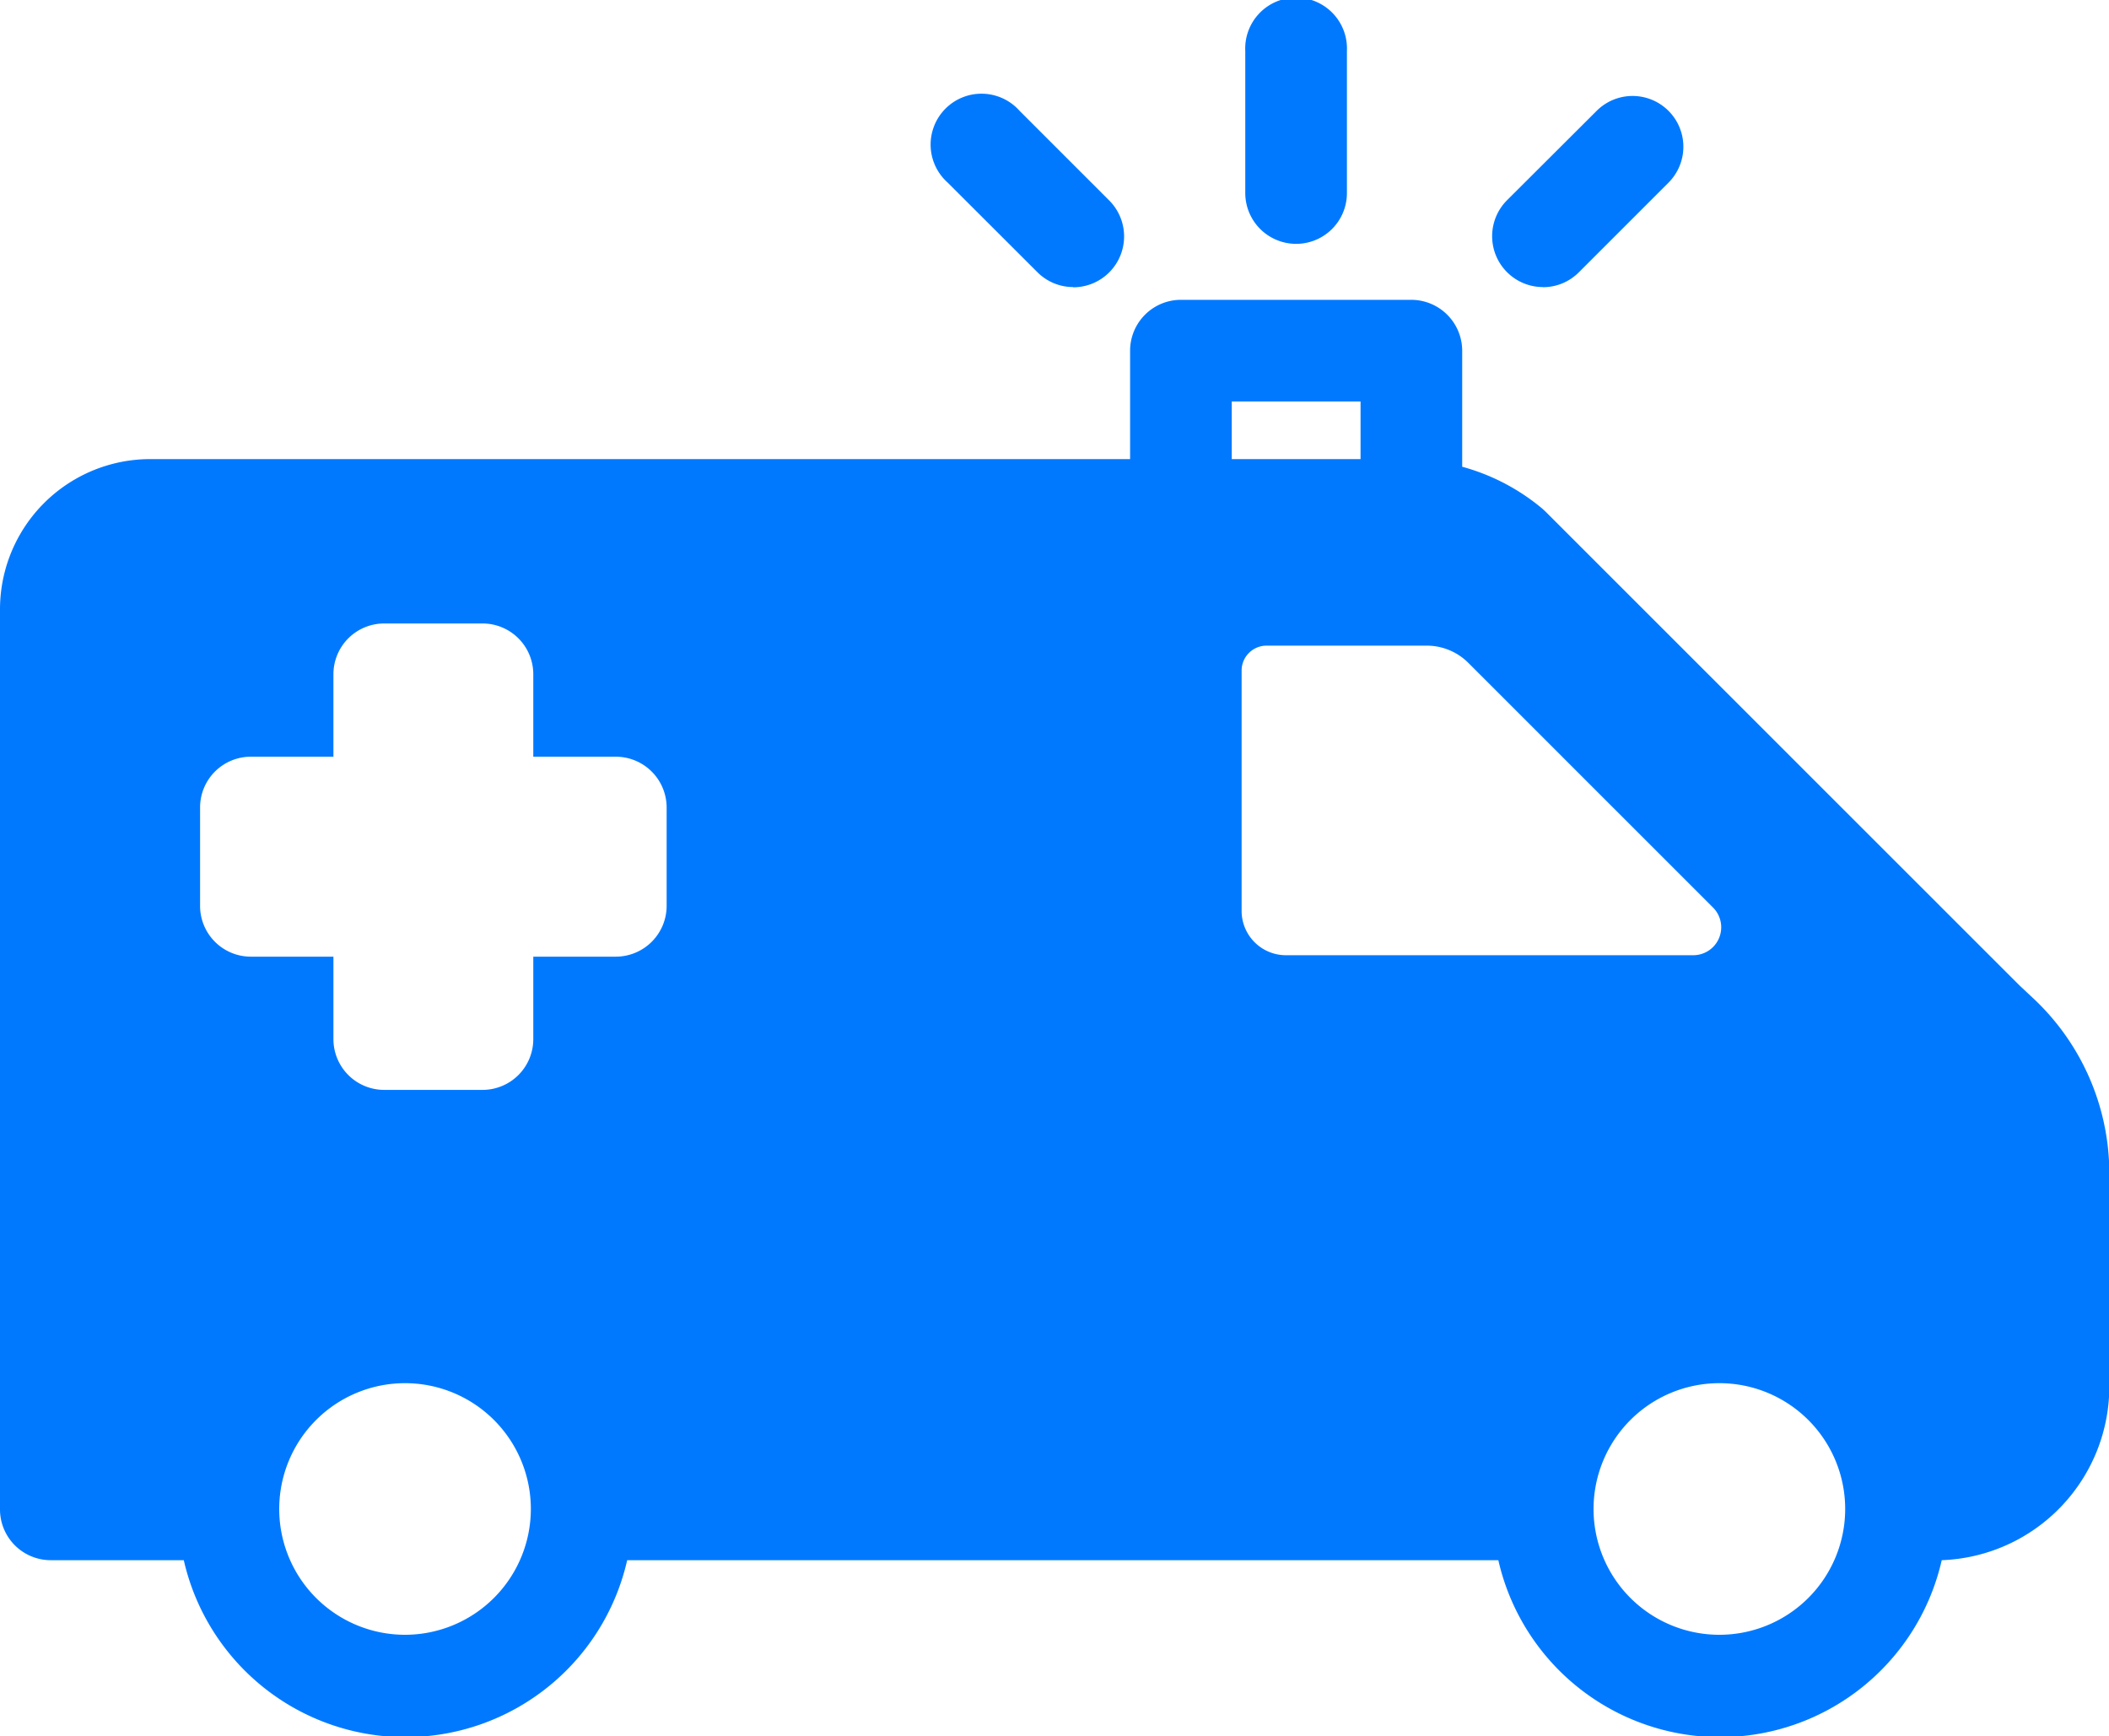
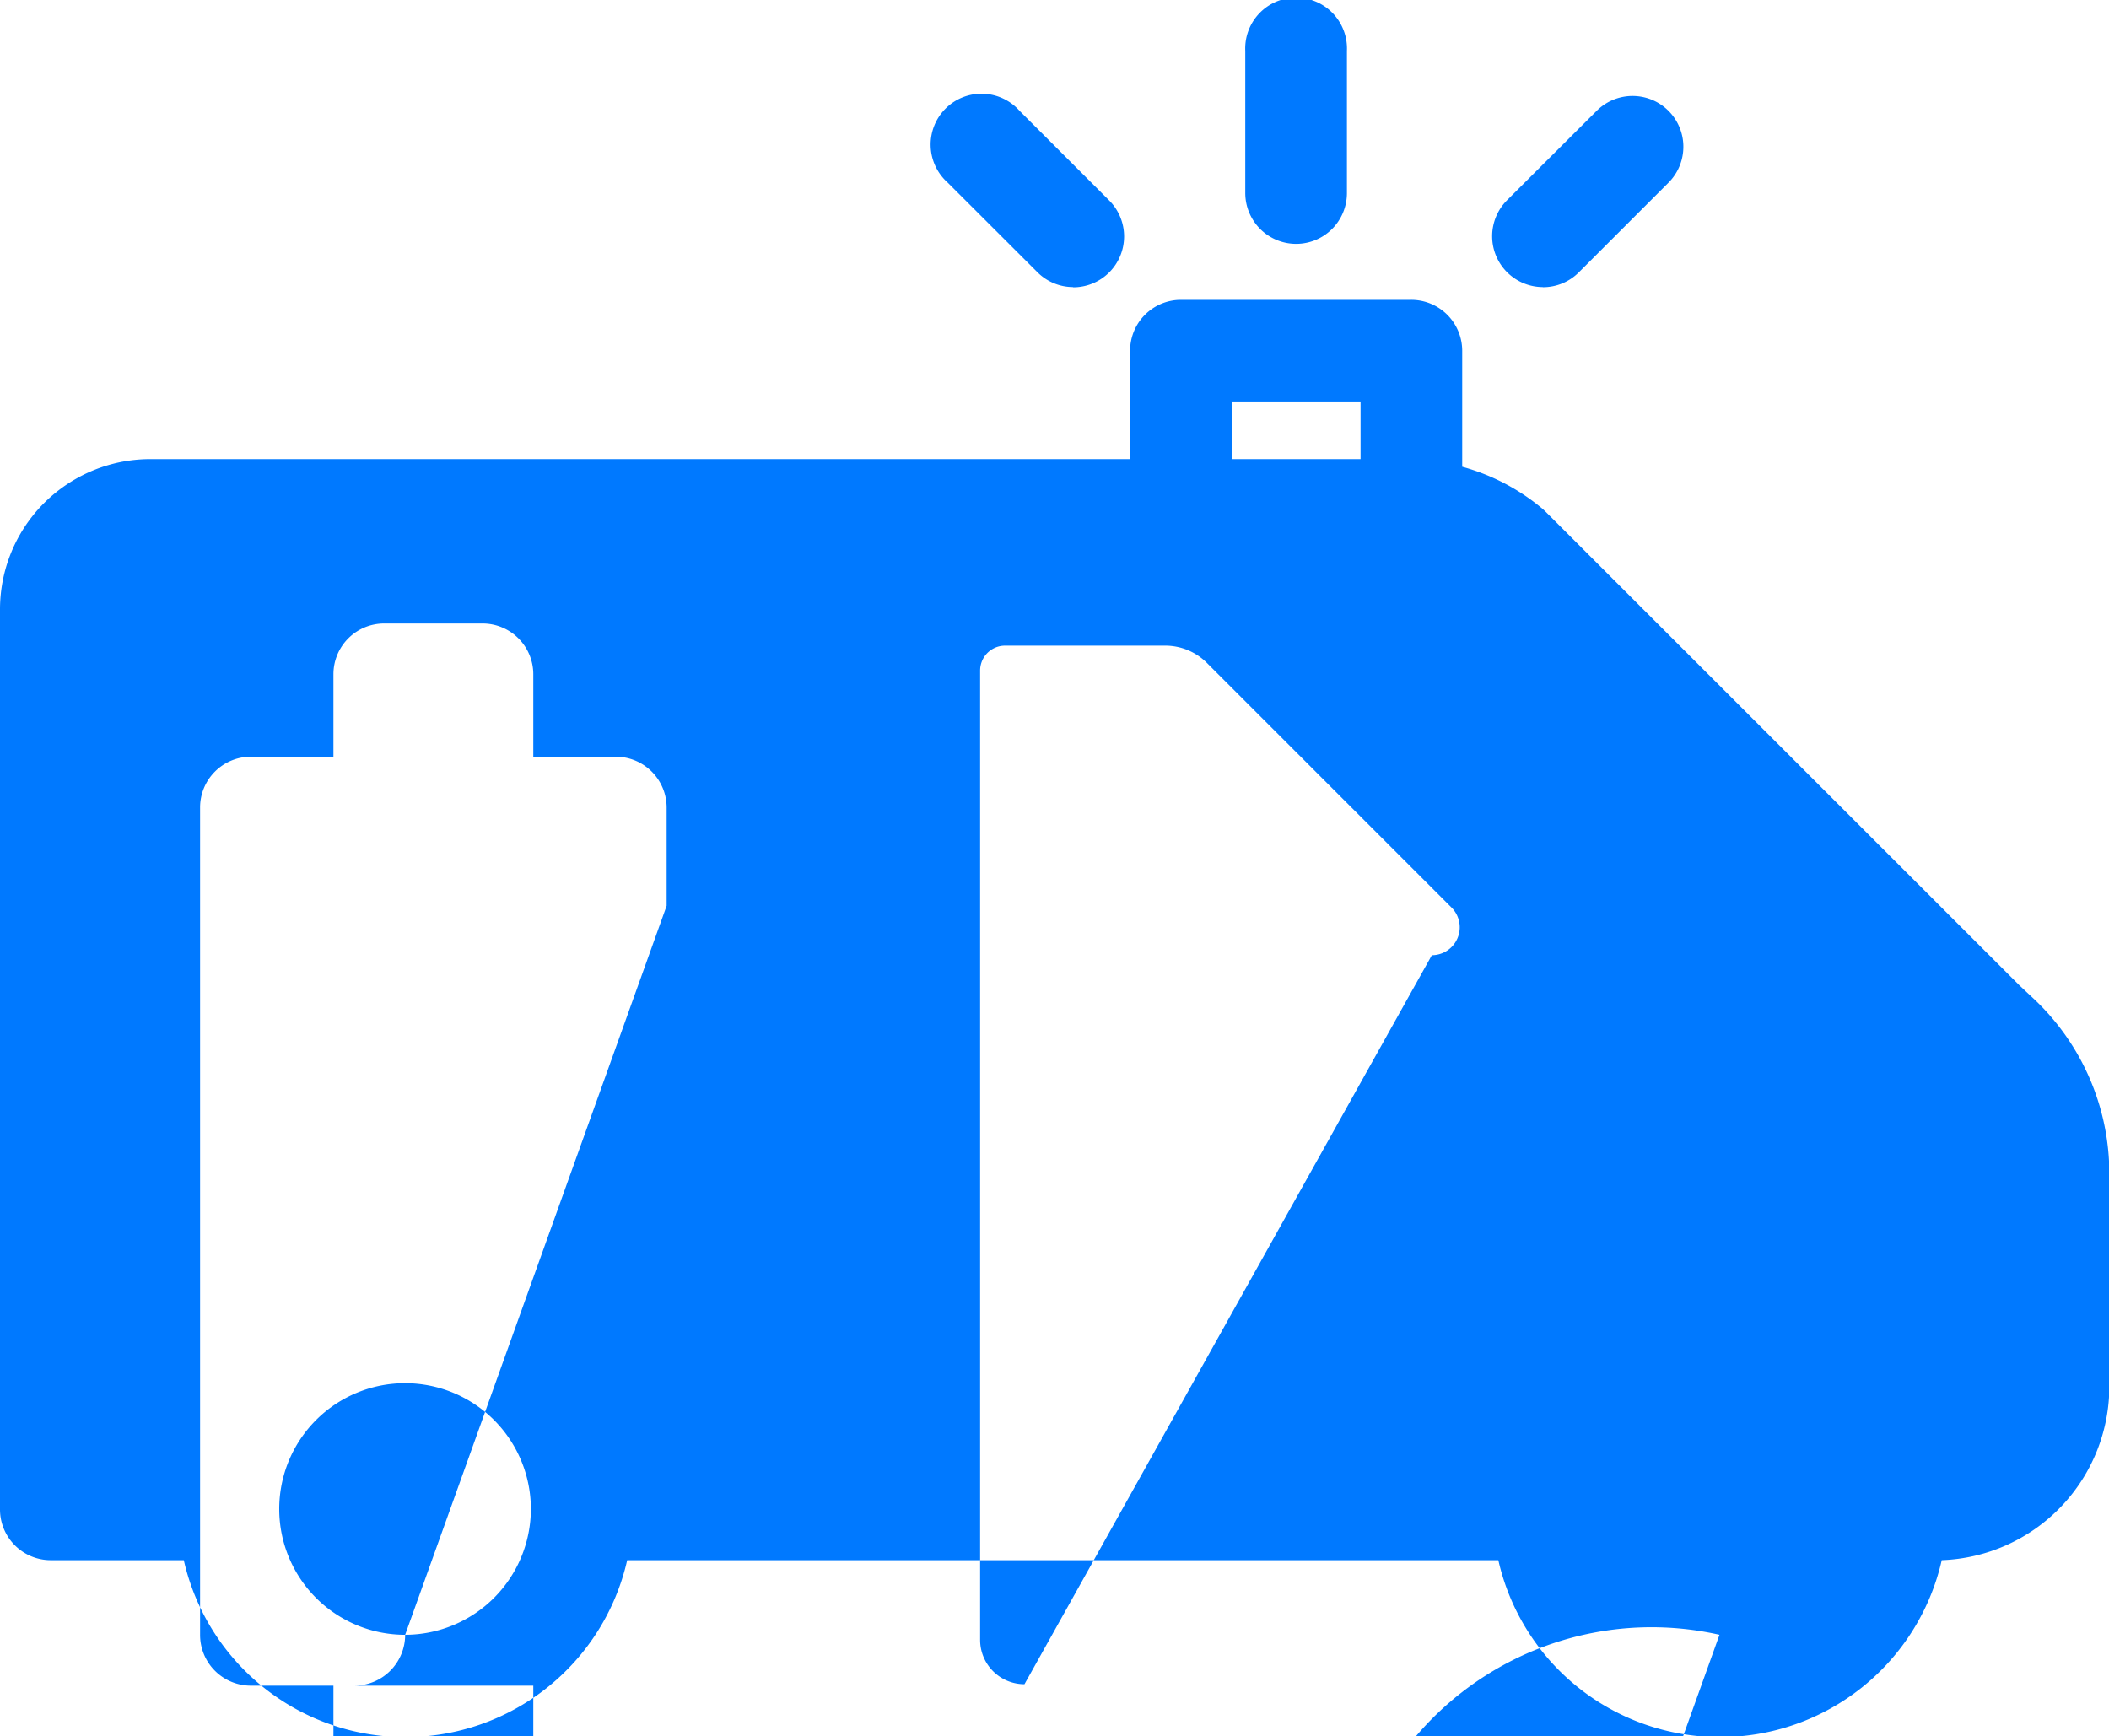
<svg xmlns="http://www.w3.org/2000/svg" id="Capa_1" data-name="Capa 1" viewBox="0 0 190.26 156.66">
  <defs>
    <style>.cls-1{fill:#0079ff;}</style>
  </defs>
-   <path class="cls-1" d="M188.15,106.08l-.45-.42-.81-.76L144.15,62.17l-.29-.27a19.08,19.08,0,0,0-7.24-3.79V47.64A4.6,4.6,0,0,0,132,43.05H111.24a4.59,4.59,0,0,0-4.58,4.59v9.78H18.25A13.56,13.56,0,0,0,4.71,71v81.17a4.58,4.58,0,0,0,4.58,4.59h12a20.51,20.51,0,0,0,40,0h78.59a20.51,20.51,0,0,0,40,0A15.69,15.69,0,0,0,195,141V121.82A21.65,21.65,0,0,0,188.15,106.08ZM115.83,52.22h11.62v5.2H115.83ZM41.26,163.49A11.35,11.35,0,1,1,52.6,152.14,11.36,11.36,0,0,1,41.26,163.49ZM64.85,97.72a4.59,4.59,0,0,1-4.59,4.59H52.82v7.44a4.58,4.58,0,0,1-4.59,4.58H39.37a4.58,4.58,0,0,1-4.58-4.58v-7.44H27.34a4.58,4.58,0,0,1-4.58-4.59V88.86a4.58,4.58,0,0,1,4.58-4.59h7.45V76.83a4.58,4.58,0,0,1,4.58-4.58h8.87a4.58,4.58,0,0,1,4.58,4.58v7.44h7.44a4.59,4.59,0,0,1,4.59,4.59v8.86Zm55.87,4.46a4,4,0,0,1-4-4V76.5a2.25,2.25,0,0,1,2.25-2.25h14.44a5.31,5.31,0,0,1,3.78,1.57l22.06,22.06a2.52,2.52,0,0,1-1.78,4.3Zm39.11,61.31a11.35,11.35,0,1,1,11.34-11.35A11.35,11.35,0,0,1,159.83,163.49ZM121.64,38a4.59,4.59,0,0,1-4.59-4.59V20.59a4.59,4.59,0,1,1,9.17,0V33.42A4.58,4.58,0,0,1,121.64,38Zm22.26,3.9a4.59,4.59,0,0,1-3.24-7.83L148.75,26a4.58,4.58,0,1,1,6.48,6.48l-8.09,8.09A4.55,4.55,0,0,1,143.9,41.91Zm-42.37,0a4.57,4.57,0,0,1-3.24-1.35L90.2,32.47A4.59,4.59,0,1,1,96.69,26l8.09,8.09a4.59,4.59,0,0,1-3.25,7.83Z" transform="translate(-4.71 -16)" />
+   <path class="cls-1" d="M188.15,106.08l-.45-.42-.81-.76L144.15,62.17l-.29-.27a19.08,19.08,0,0,0-7.24-3.79V47.64A4.6,4.6,0,0,0,132,43.05H111.24a4.59,4.59,0,0,0-4.58,4.59v9.78H18.25A13.56,13.56,0,0,0,4.71,71v81.17a4.58,4.58,0,0,0,4.58,4.59h12a20.51,20.51,0,0,0,40,0h78.59a20.51,20.51,0,0,0,40,0A15.69,15.69,0,0,0,195,141V121.82A21.65,21.65,0,0,0,188.15,106.08ZM115.83,52.22h11.62v5.2H115.83ZM41.26,163.49A11.35,11.35,0,1,1,52.6,152.14,11.36,11.36,0,0,1,41.26,163.49Za4.59,4.59,0,0,1-4.59,4.59H52.82v7.44a4.58,4.58,0,0,1-4.59,4.58H39.37a4.58,4.58,0,0,1-4.58-4.58v-7.44H27.34a4.58,4.58,0,0,1-4.58-4.59V88.86a4.58,4.58,0,0,1,4.58-4.59h7.45V76.83a4.58,4.58,0,0,1,4.58-4.58h8.87a4.58,4.58,0,0,1,4.58,4.58v7.44h7.44a4.59,4.59,0,0,1,4.59,4.59v8.86Zm55.87,4.46a4,4,0,0,1-4-4V76.5a2.25,2.25,0,0,1,2.25-2.25h14.44a5.31,5.31,0,0,1,3.78,1.57l22.06,22.06a2.52,2.52,0,0,1-1.78,4.3Zm39.11,61.31a11.35,11.35,0,1,1,11.34-11.35A11.35,11.35,0,0,1,159.83,163.49ZM121.64,38a4.59,4.59,0,0,1-4.59-4.59V20.59a4.59,4.59,0,1,1,9.17,0V33.42A4.58,4.58,0,0,1,121.64,38Zm22.26,3.9a4.59,4.59,0,0,1-3.24-7.83L148.75,26a4.58,4.58,0,1,1,6.48,6.48l-8.09,8.09A4.55,4.55,0,0,1,143.9,41.91Zm-42.37,0a4.57,4.57,0,0,1-3.24-1.35L90.2,32.47A4.59,4.59,0,1,1,96.69,26l8.09,8.09a4.59,4.59,0,0,1-3.25,7.83Z" transform="translate(-4.71 -16)" />
</svg>